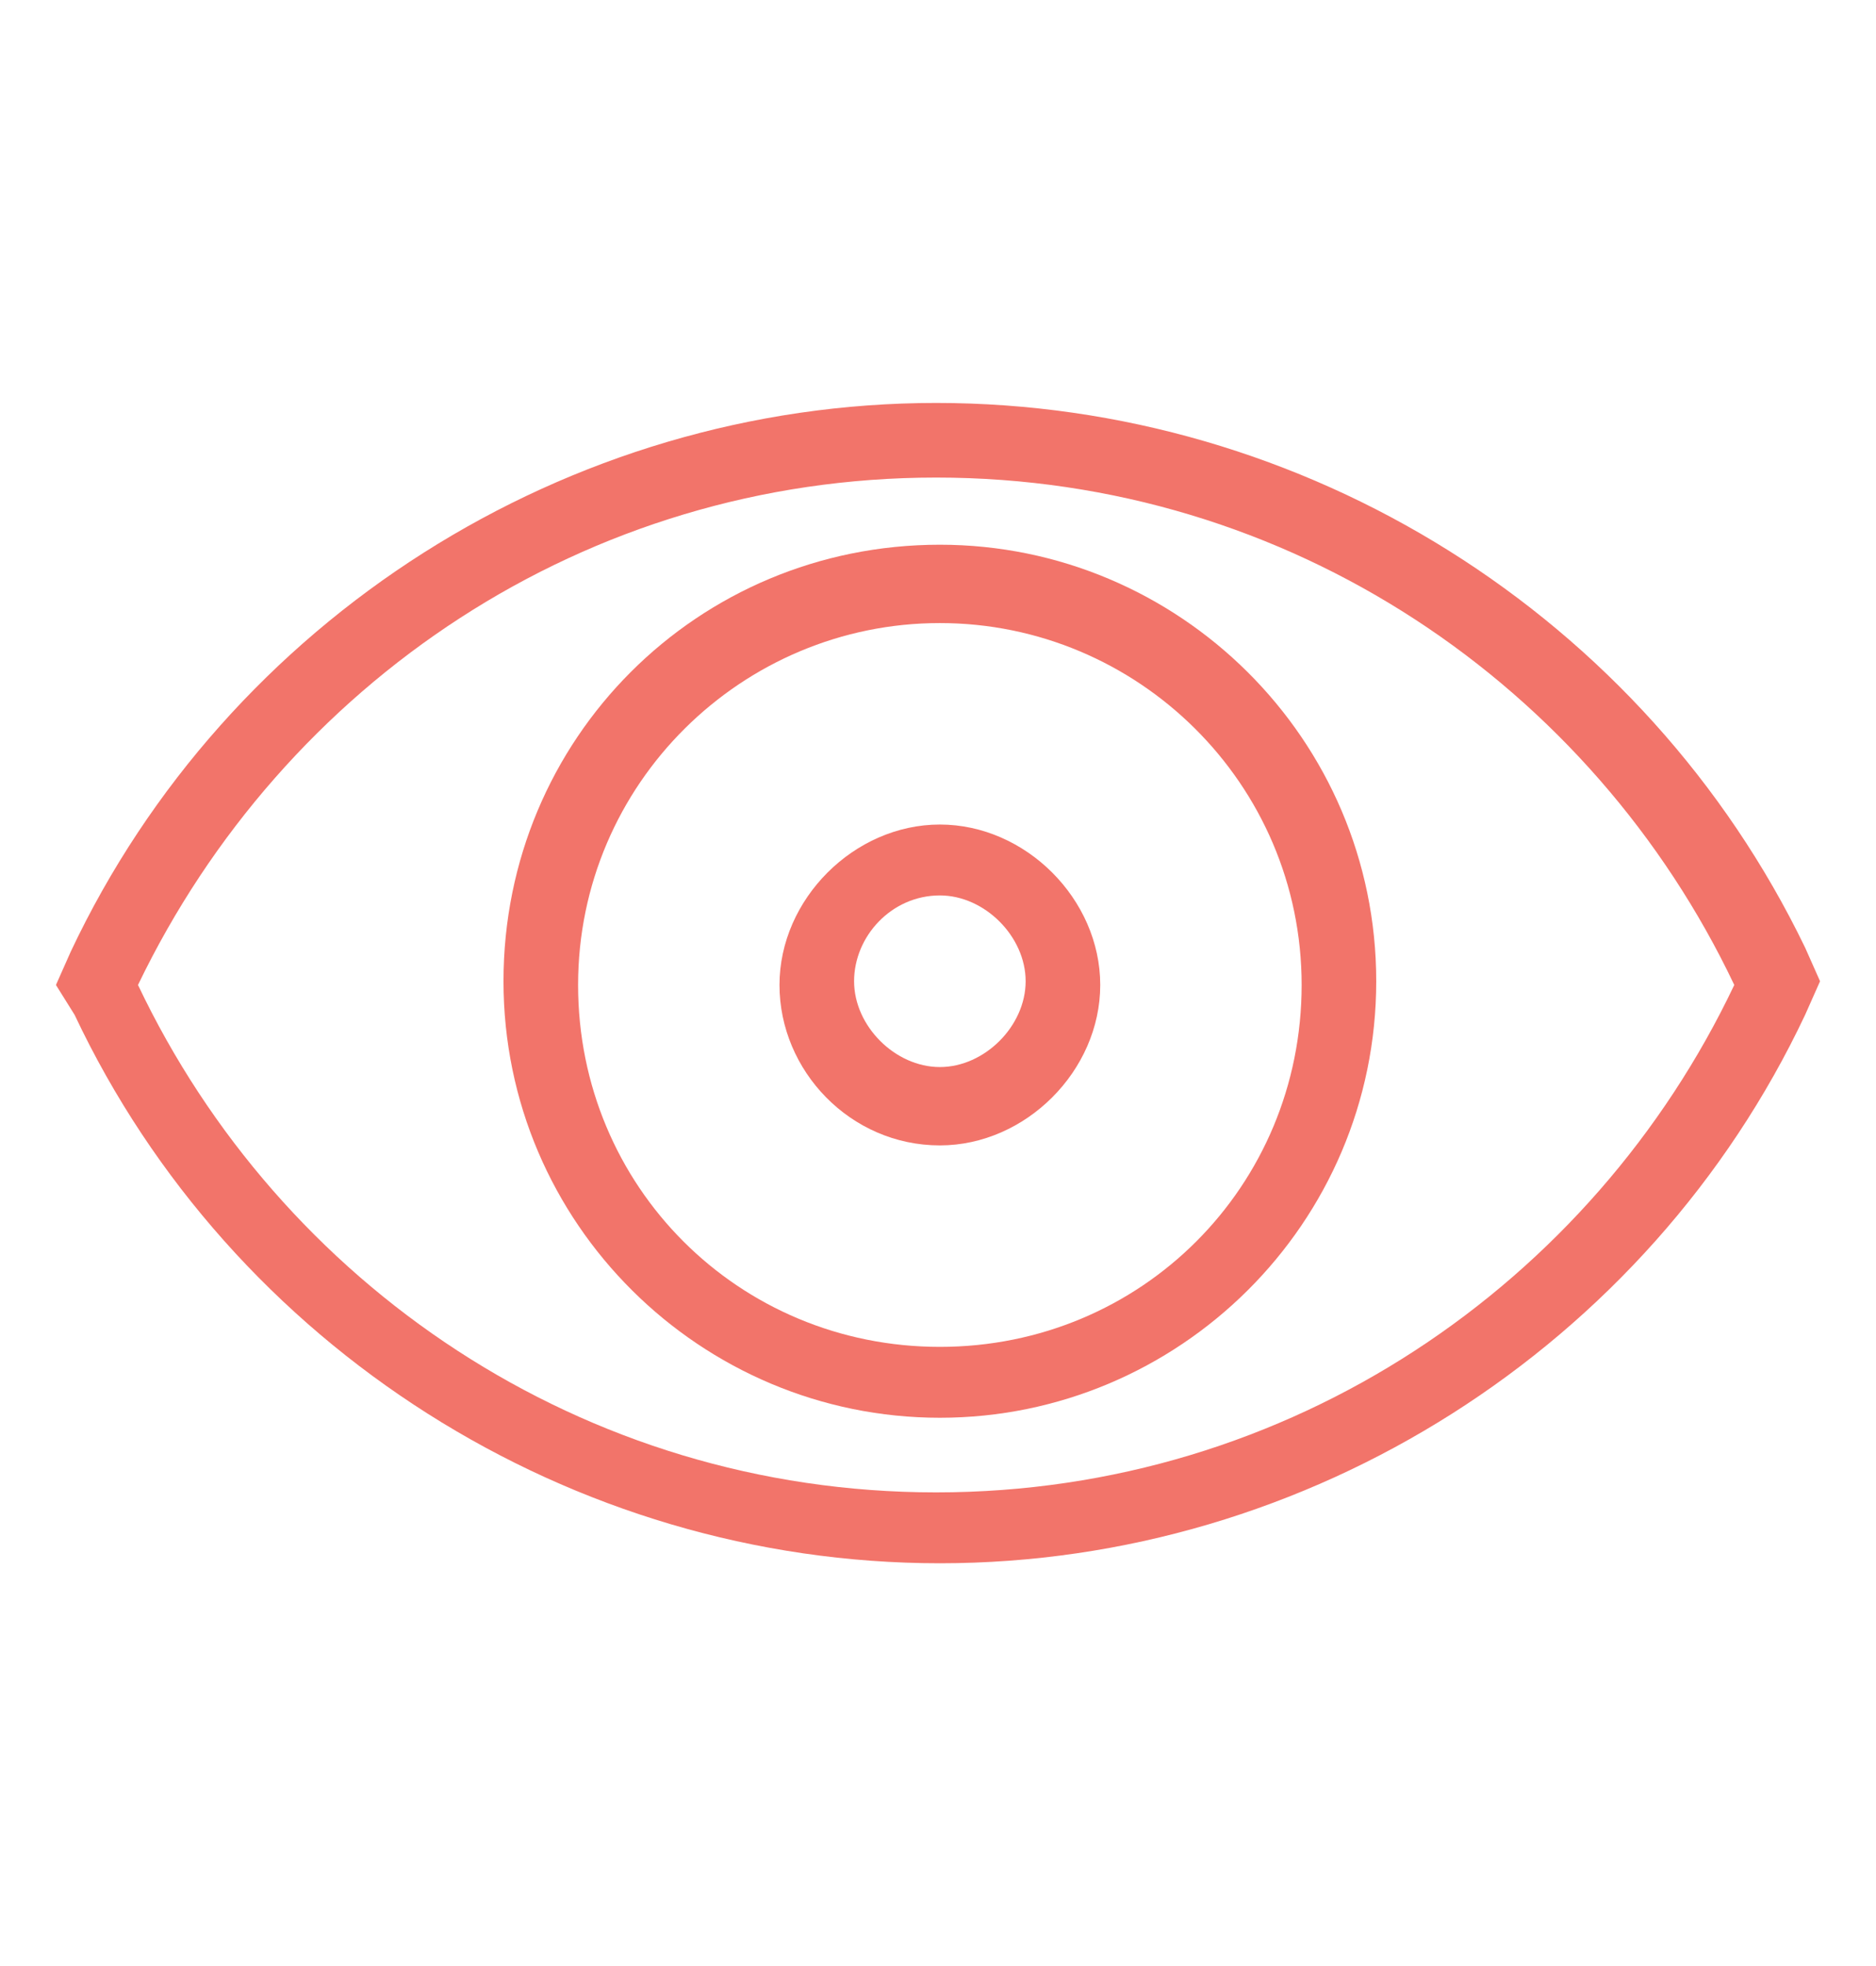
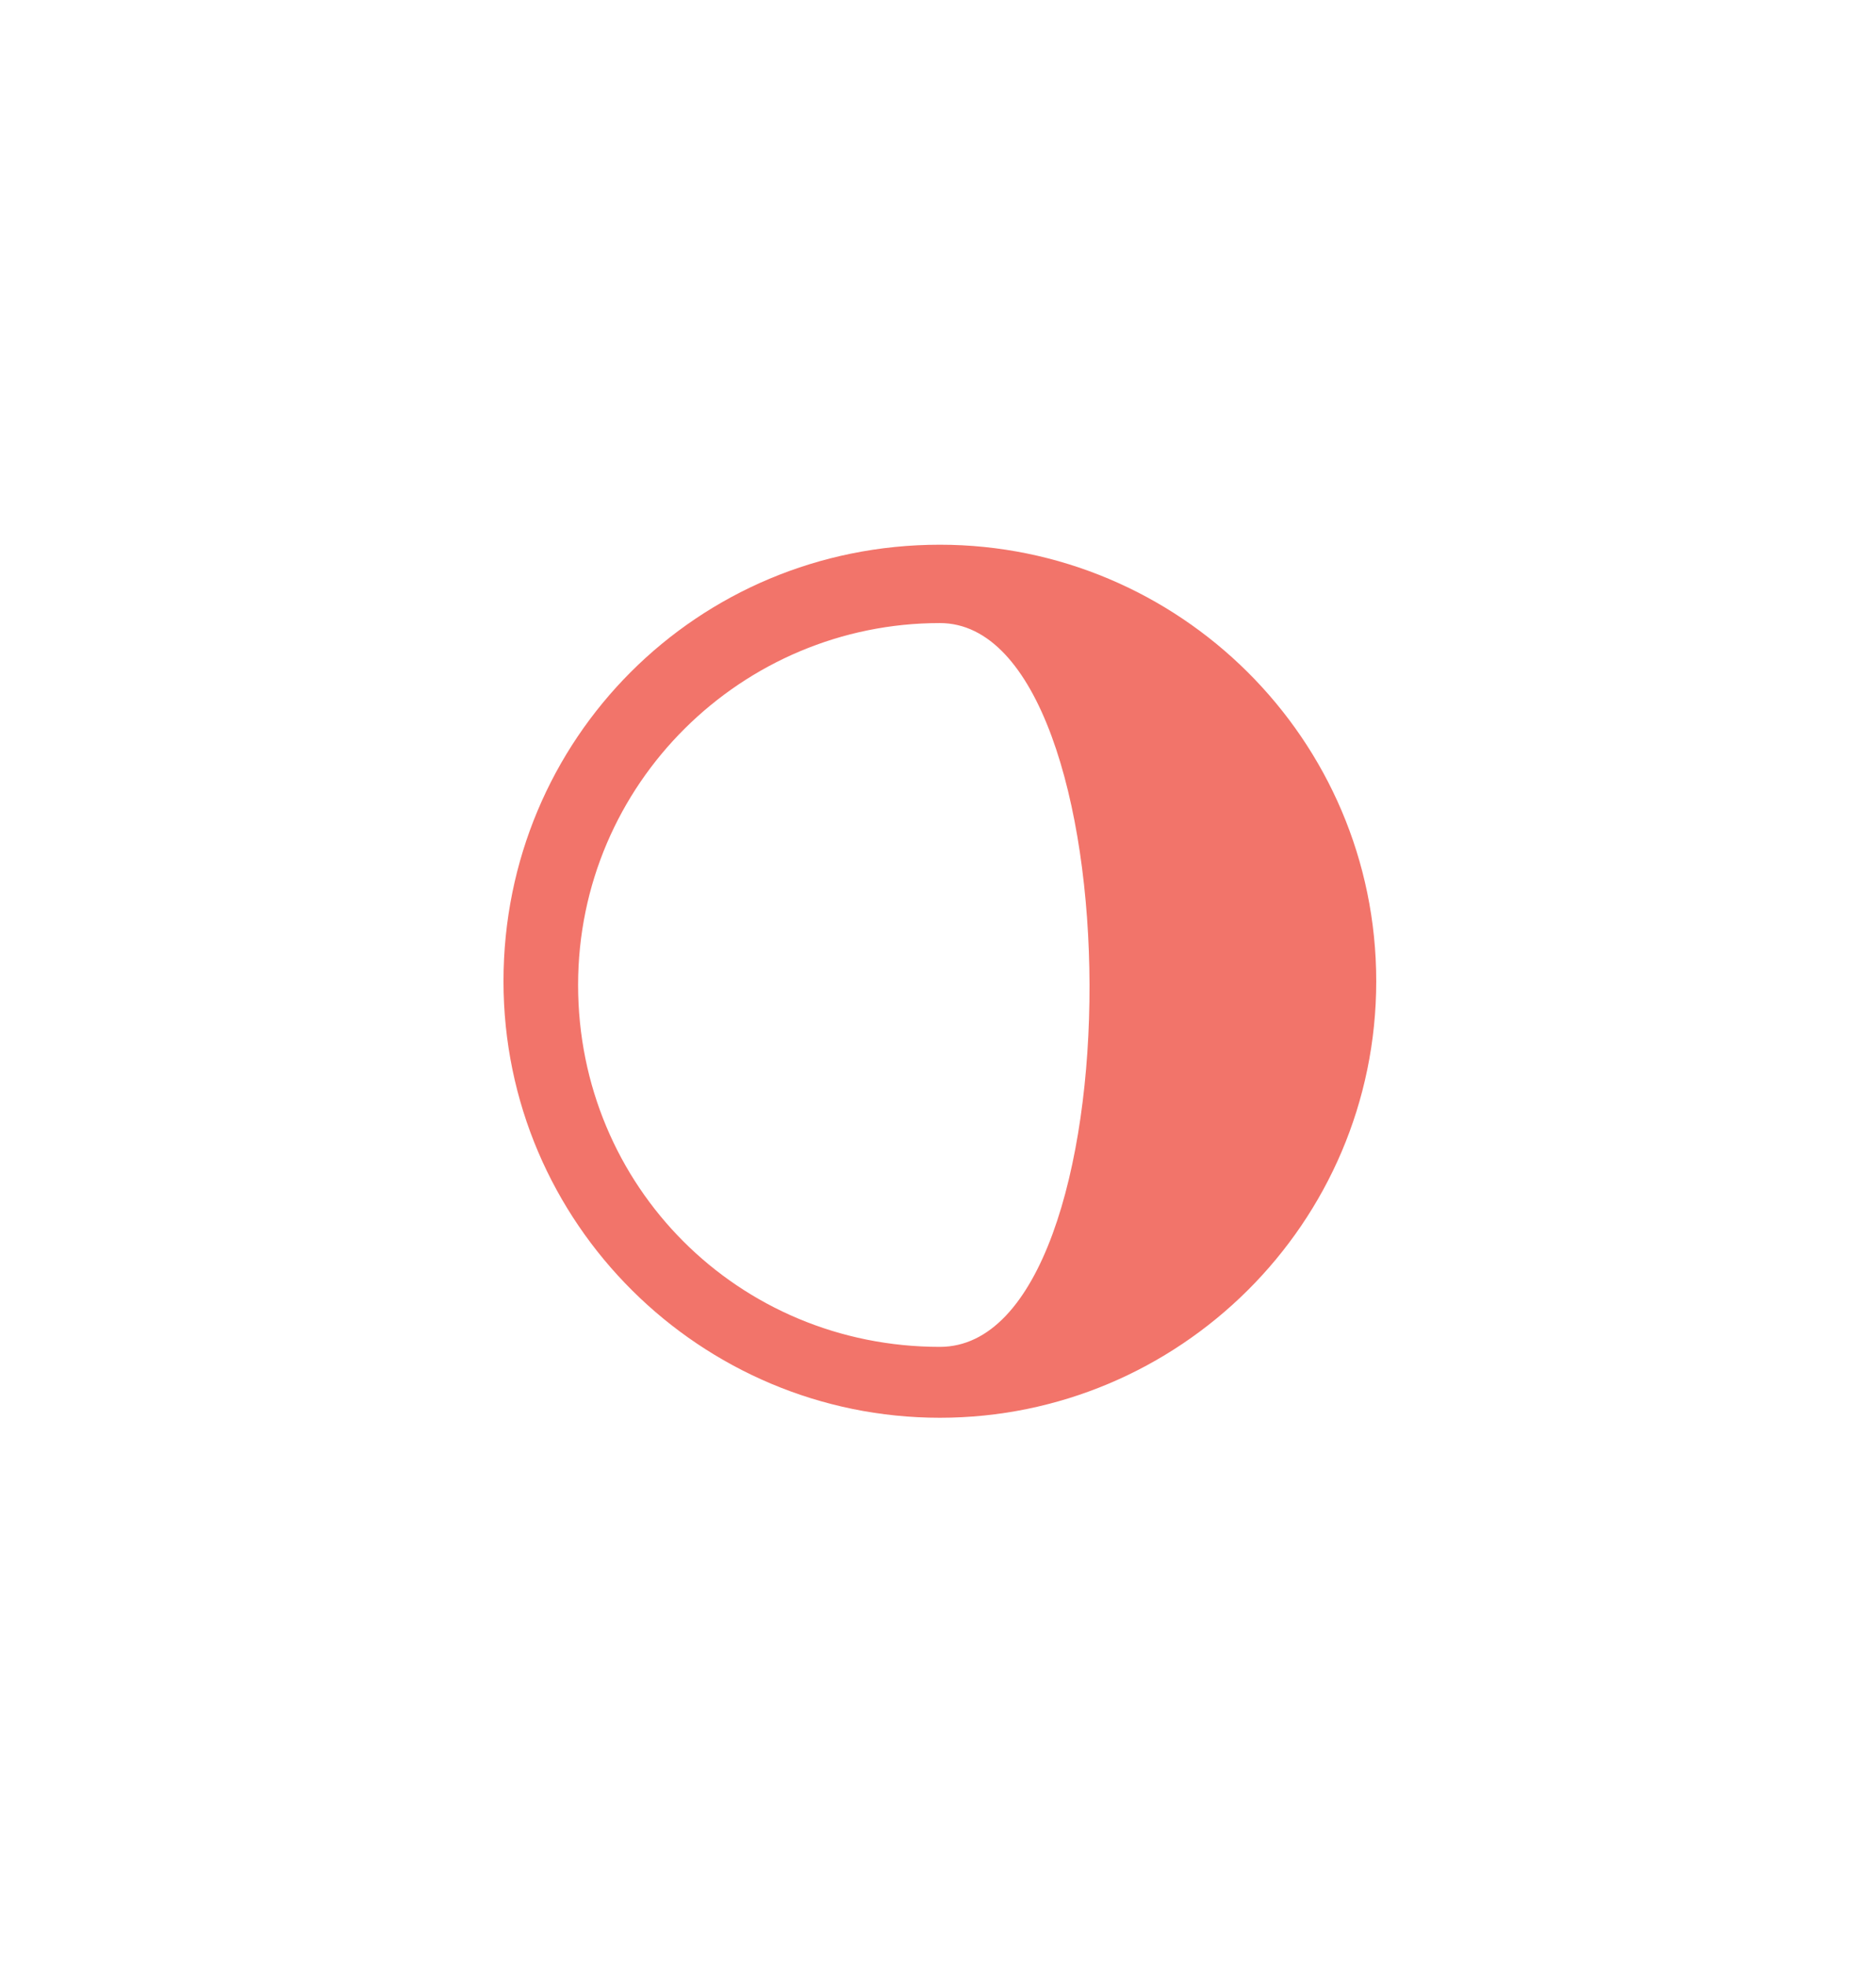
<svg xmlns="http://www.w3.org/2000/svg" version="1.1" id="Layer_1" x="0px" y="0px" viewBox="0 0 50.3 52.7" style="enable-background:new 0 0 50.3 52.7;" xml:space="preserve">
  <style type="text/css">
	.st0{fill:#F2746A;}
</style>
  <g>
-     <path class="st0" d="M25.1,12.8c9.5,0,17.6,5.6,21.4,13.6c-3.8,8-11.9,13.6-21.4,13.6c-9.5,0-17.6-5.6-21.4-13.6   C7.6,18.3,15.7,12.8,25.1,12.8 M25.1,10.8c-9.9,0-19,5.8-23.2,14.7l-0.4,0.9L2,27.2c4.2,8.9,13.3,14.7,23.2,14.7   c9.9,0,19-5.8,23.2-14.7l0.4-0.9l-0.4-0.9C44.1,16.5,35,10.8,25.1,10.8L25.1,10.8z" />
-     <path class="st0" d="M25.2,38c-6.4,0-11.7-5.2-11.7-11.7s5.2-11.7,11.7-11.7c6.4,0,11.7,5.2,11.7,11.7S31.6,38,25.2,38z M25.2,16.7   c-5.3,0-9.7,4.3-9.7,9.7s4.3,9.7,9.7,9.7s9.7-4.3,9.7-9.7S30.5,16.7,25.2,16.7z" />
-     <path class="st0" d="M25.2,30.7c-2.4,0-4.3-2-4.3-4.3s2-4.3,4.3-4.3s4.3,2,4.3,4.3S27.5,30.7,25.2,30.7z M25.2,24   c-1.3,0-2.3,1.1-2.3,2.3s1.1,2.3,2.3,2.3s2.3-1.1,2.3-2.3S26.4,24,25.2,24z" />
+     <path class="st0" d="M25.2,38c-6.4,0-11.7-5.2-11.7-11.7s5.2-11.7,11.7-11.7c6.4,0,11.7,5.2,11.7,11.7S31.6,38,25.2,38z M25.2,16.7   c-5.3,0-9.7,4.3-9.7,9.7s4.3,9.7,9.7,9.7S30.5,16.7,25.2,16.7z" />
  </g>
</svg>